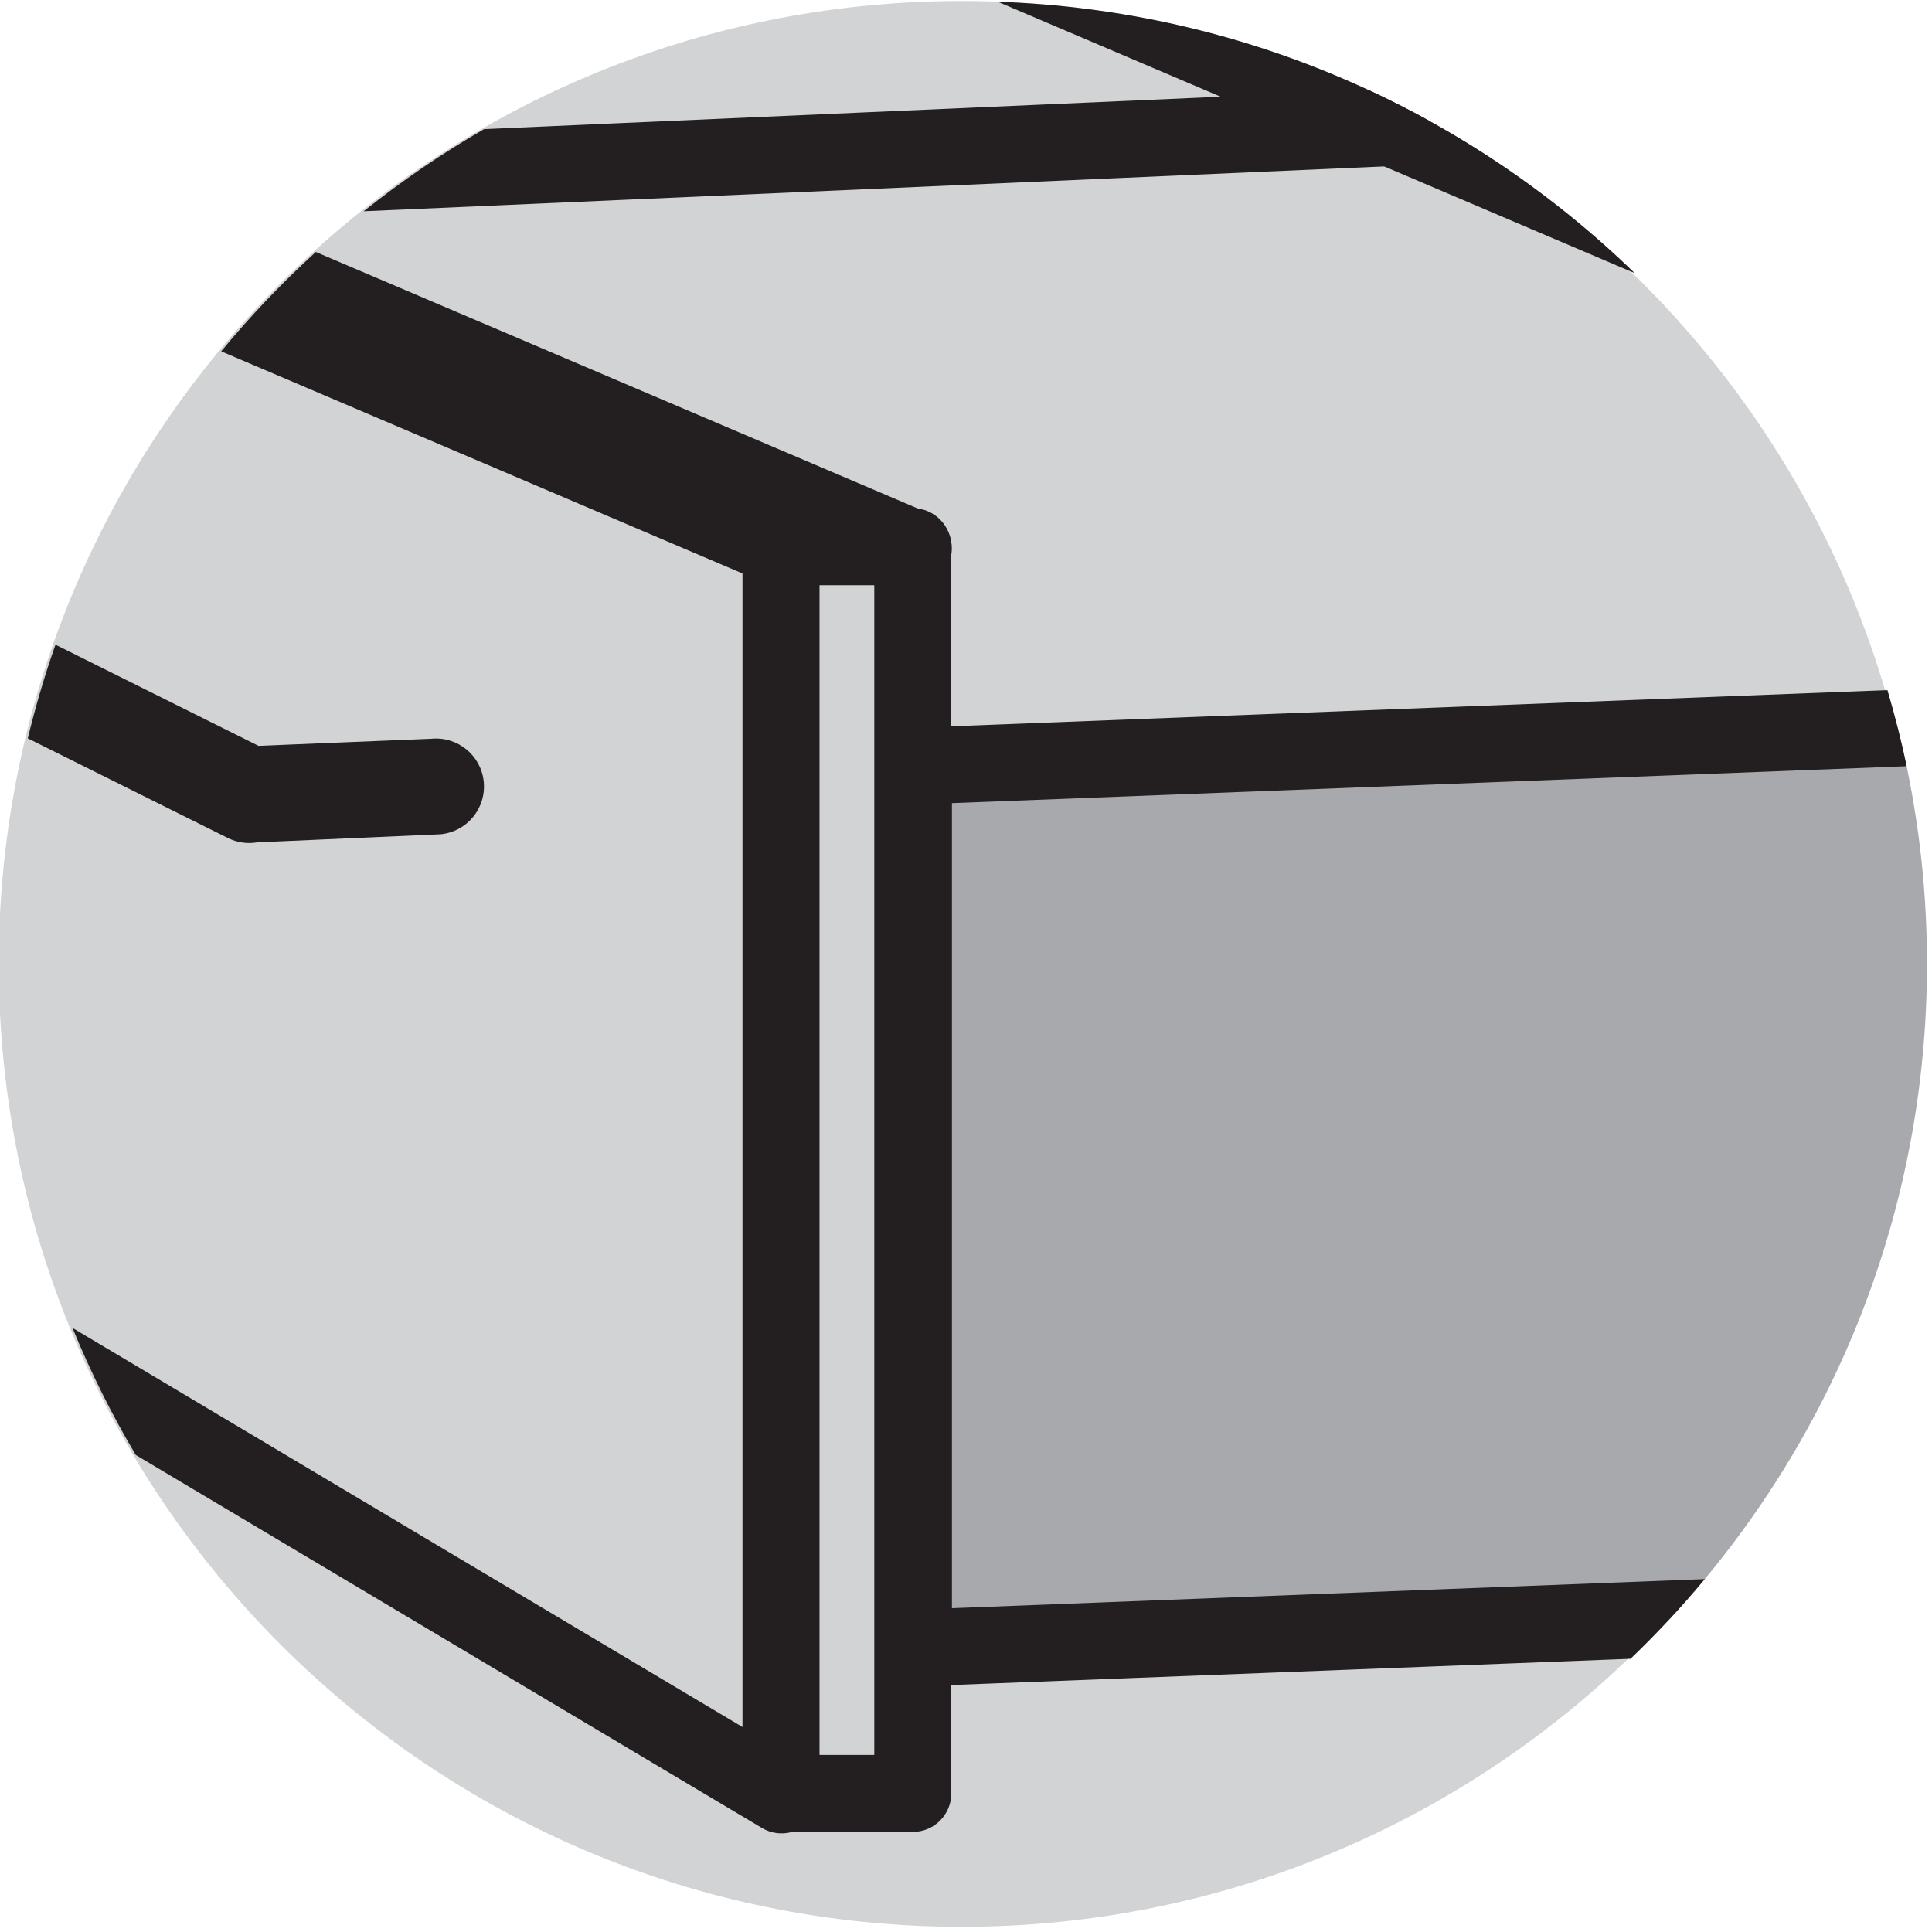
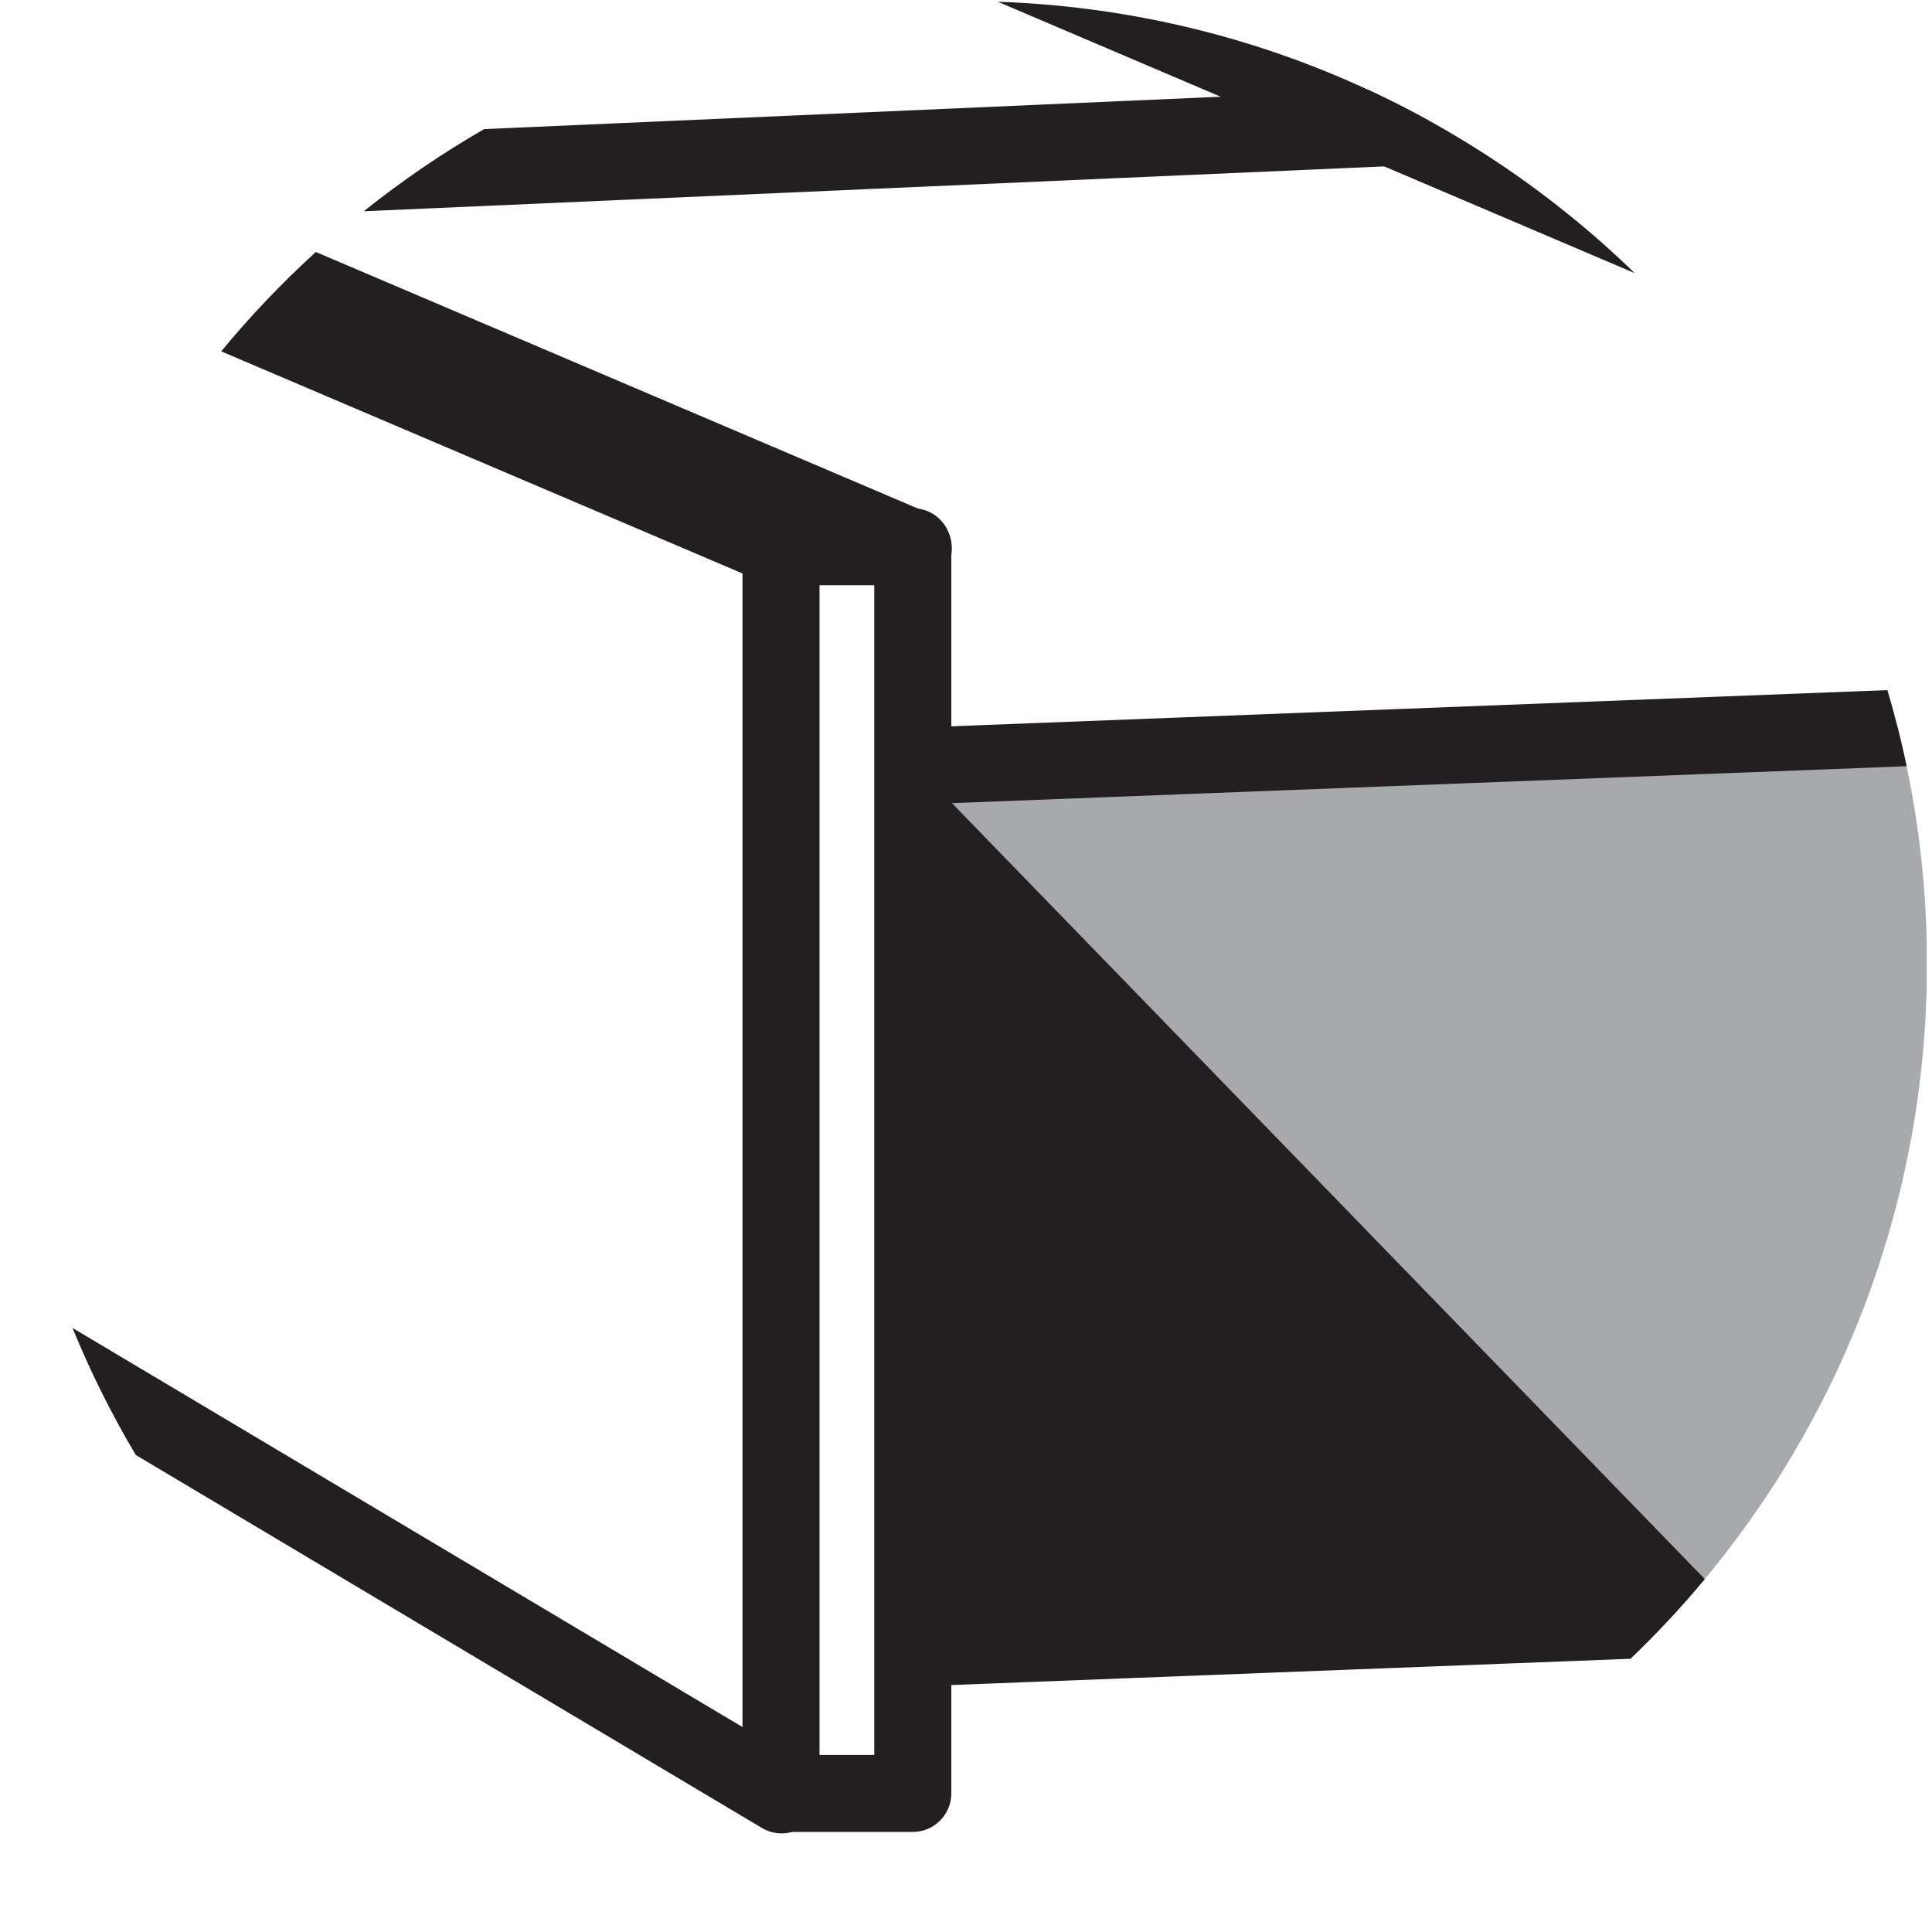
<svg xmlns="http://www.w3.org/2000/svg" width="100%" height="100%" viewBox="0 0 237 237" version="1.1" xml:space="preserve" style="fill-rule:evenodd;clip-rule:evenodd;stroke-linejoin:round;stroke-miterlimit:2;">
  <g transform="matrix(1,0,0,1,-1777.56,-712.045)">
    <g>
      <g transform="matrix(-4.167,0,0,4.167,3791.35,-820.004)">
-         <path d="M454.962,367.692C439.307,367.692 426.615,380.383 426.615,396.038C426.615,411.693 439.307,424.385 454.962,424.385C470.617,424.385 483.308,411.693 483.308,396.038C483.308,380.383 470.617,367.692 454.962,367.692" style="fill:rgb(209,211,212);" />
-       </g>
+         </g>
      <g transform="matrix(4.167,0,0,4.167,0,-1022.78)">
        <path d="M474.705,424.366L455.953,416.376C463.237,416.626 469.821,419.625 474.705,424.366" style="fill:rgb(35,31,32);fill-rule:nonzero;" />
      </g>
      <g transform="matrix(4.167,0,0,4.167,0,-764.988)">
        <path d="M453.47,402.977L475.737,402.117C480.289,397.214 483.129,390.698 483.3,383.52L483.3,382.148C483.249,379.996 482.956,377.903 482.451,375.895L453.47,377.016L453.47,402.977Z" style="fill:rgb(167,169,172);" />
      </g>
      <g transform="matrix(4.167,0,0,4.167,0,-764.927)">
-         <path d="M482.71,377.001L454.604,378.088L454.604,401.788L476.767,400.931C476.083,401.754 475.354,402.537 474.581,403.277L453.609,404.088C453.563,404.094 453.517,404.097 453.47,404.097C452.844,404.097 452.336,403.589 452.336,402.963L452.336,377.001L452.34,377.001C452.34,376.395 452.82,375.892 453.43,375.871L482.144,374.761C482.361,375.496 482.551,376.243 482.71,377.001" style="fill:rgb(35,31,32);fill-rule:nonzero;" />
+         <path d="M482.71,377.001L454.604,378.088L476.767,400.931C476.083,401.754 475.354,402.537 474.581,403.277L453.609,404.088C453.563,404.094 453.517,404.097 453.47,404.097C452.844,404.097 452.336,403.589 452.336,402.963L452.336,377.001L452.34,377.001C452.34,376.395 452.82,375.892 453.43,375.871L482.144,374.761C482.361,375.496 482.551,376.243 482.71,377.001" style="fill:rgb(35,31,32);fill-rule:nonzero;" />
      </g>
      <g transform="matrix(4.167,0,0,4.167,0,-668.01)">
        <path d="M450.171,383.06C450.706,383.379 450.88,384.074 450.561,384.61C450.241,385.145 449.546,385.319 449.011,385L430.578,374.02C429.869,372.827 429.245,371.576 428.714,370.279L450.171,383.06Z" style="fill:rgb(35,31,32);fill-rule:nonzero;" />
      </g>
      <g transform="matrix(-8.333,0,0,8.333,3762.75,-769.028)">
        <path d="M226.735,185.217C227.048,185.217 227.302,185.471 227.302,185.784L227.302,204.137C227.302,204.45 227.048,204.704 226.735,204.704L224.795,204.704C224.482,204.704 224.228,204.45 224.228,204.137L224.228,185.784C224.228,185.471 224.482,185.217 224.795,185.217L226.735,185.217ZM226.168,186.351L225.362,186.351C225.362,186.351 225.362,203.57 225.362,203.57C225.362,203.57 226.168,203.57 226.168,203.57L226.168,186.351Z" style="fill:rgb(35,31,32);" />
      </g>
      <g transform="matrix(4.167,0,0,4.167,0,-952.963)">
        <path d="M453.913,414.673C454.487,414.917 454.755,415.582 454.511,416.156C454.267,416.731 453.602,416.999 453.027,416.754L450.721,415.771C450.714,415.901 450.685,416.03 450.632,416.156C450.387,416.731 449.722,416.999 449.148,416.754L433.092,409.913C433.95,408.873 434.882,407.896 435.878,406.988L453.913,414.673Z" style="fill:rgb(35,31,32);fill-rule:nonzero;" />
      </g>
      <g transform="matrix(4.167,0,0,4.167,0,-1019.53)">
        <path d="M468.643,419.095C468.653,419.146 468.659,419.2 468.661,419.253C468.688,419.877 468.204,420.405 467.58,420.432L437.288,421.764C438.404,420.872 439.588,420.062 440.833,419.345L466.878,418.2C467.478,418.478 468.066,418.777 468.643,419.095" style="fill:rgb(35,31,32);fill-rule:nonzero;" />
      </g>
      <g transform="matrix(4.167,0,0,4.167,0,-873.879)">
-         <path d="M428.213,399.57L434.191,402.548L439.283,402.339C440.06,402.266 440.749,402.836 440.822,403.612C440.895,404.389 440.325,405.078 439.549,405.151L434.15,405.389C433.865,405.437 433.564,405.399 433.286,405.26L427.399,402.328C427.625,401.389 427.897,400.469 428.213,399.57" style="fill:rgb(35,31,32);fill-rule:nonzero;" />
-       </g>
+         </g>
    </g>
  </g>
</svg>